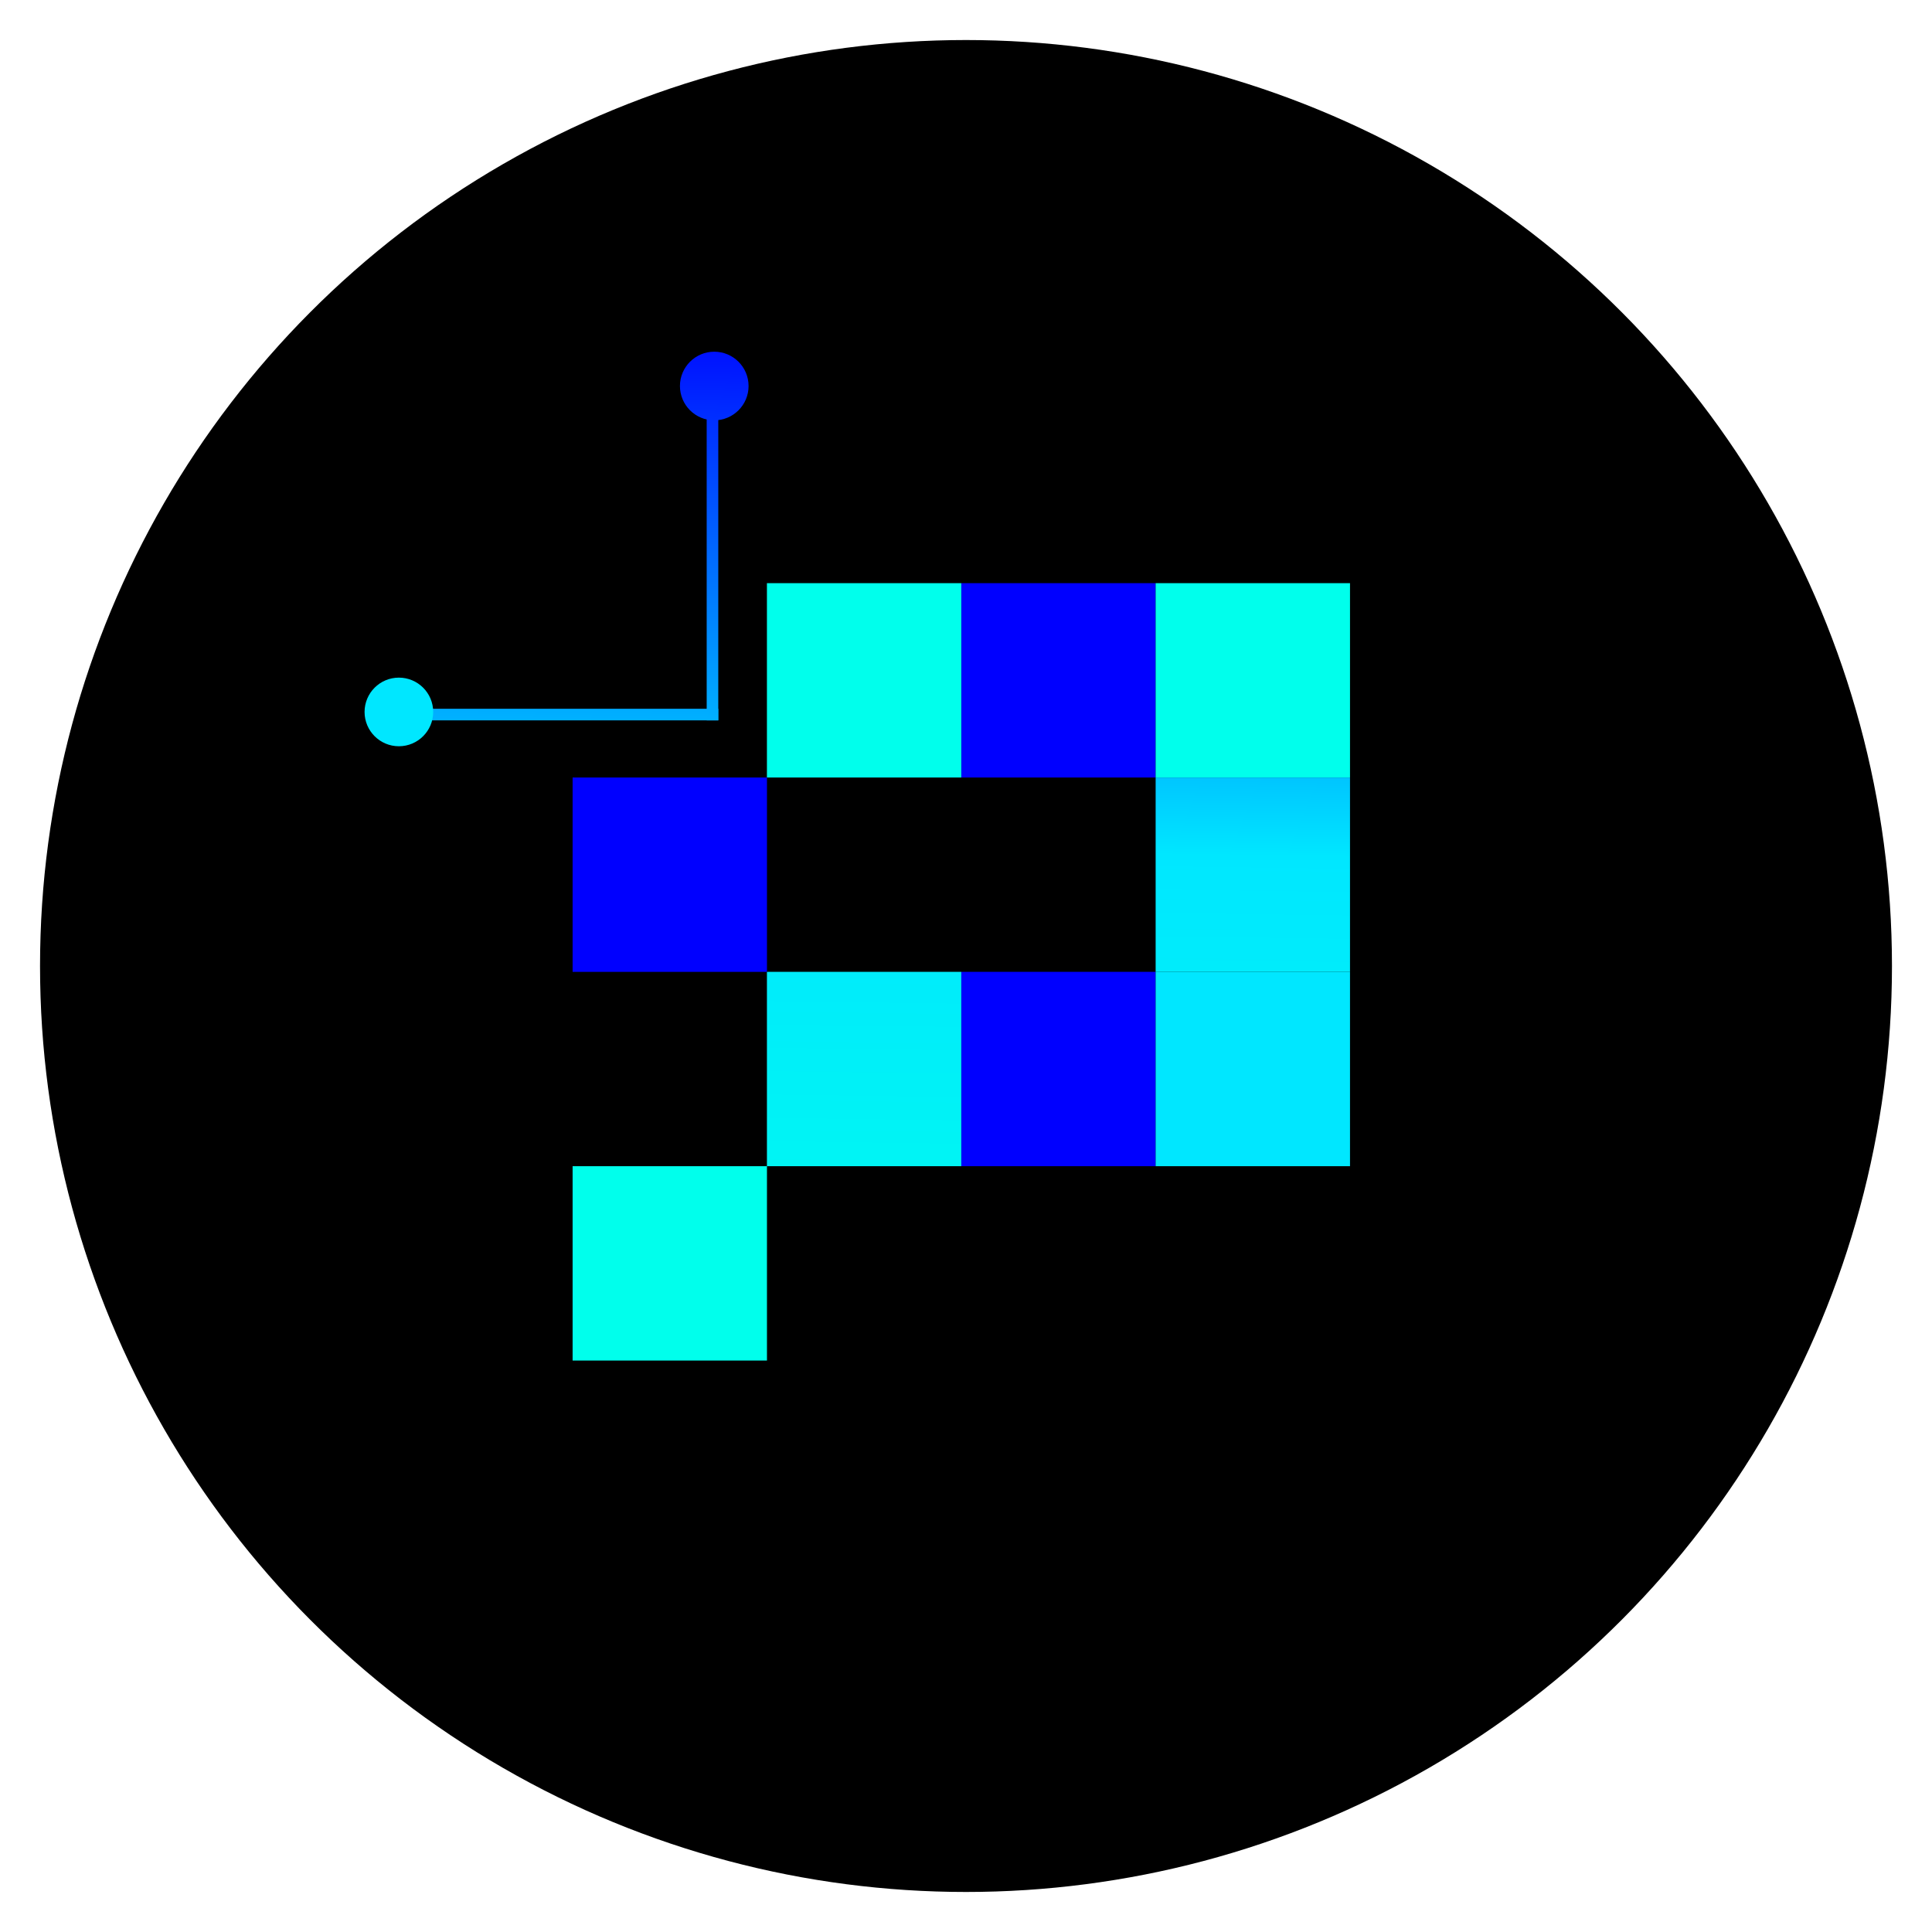
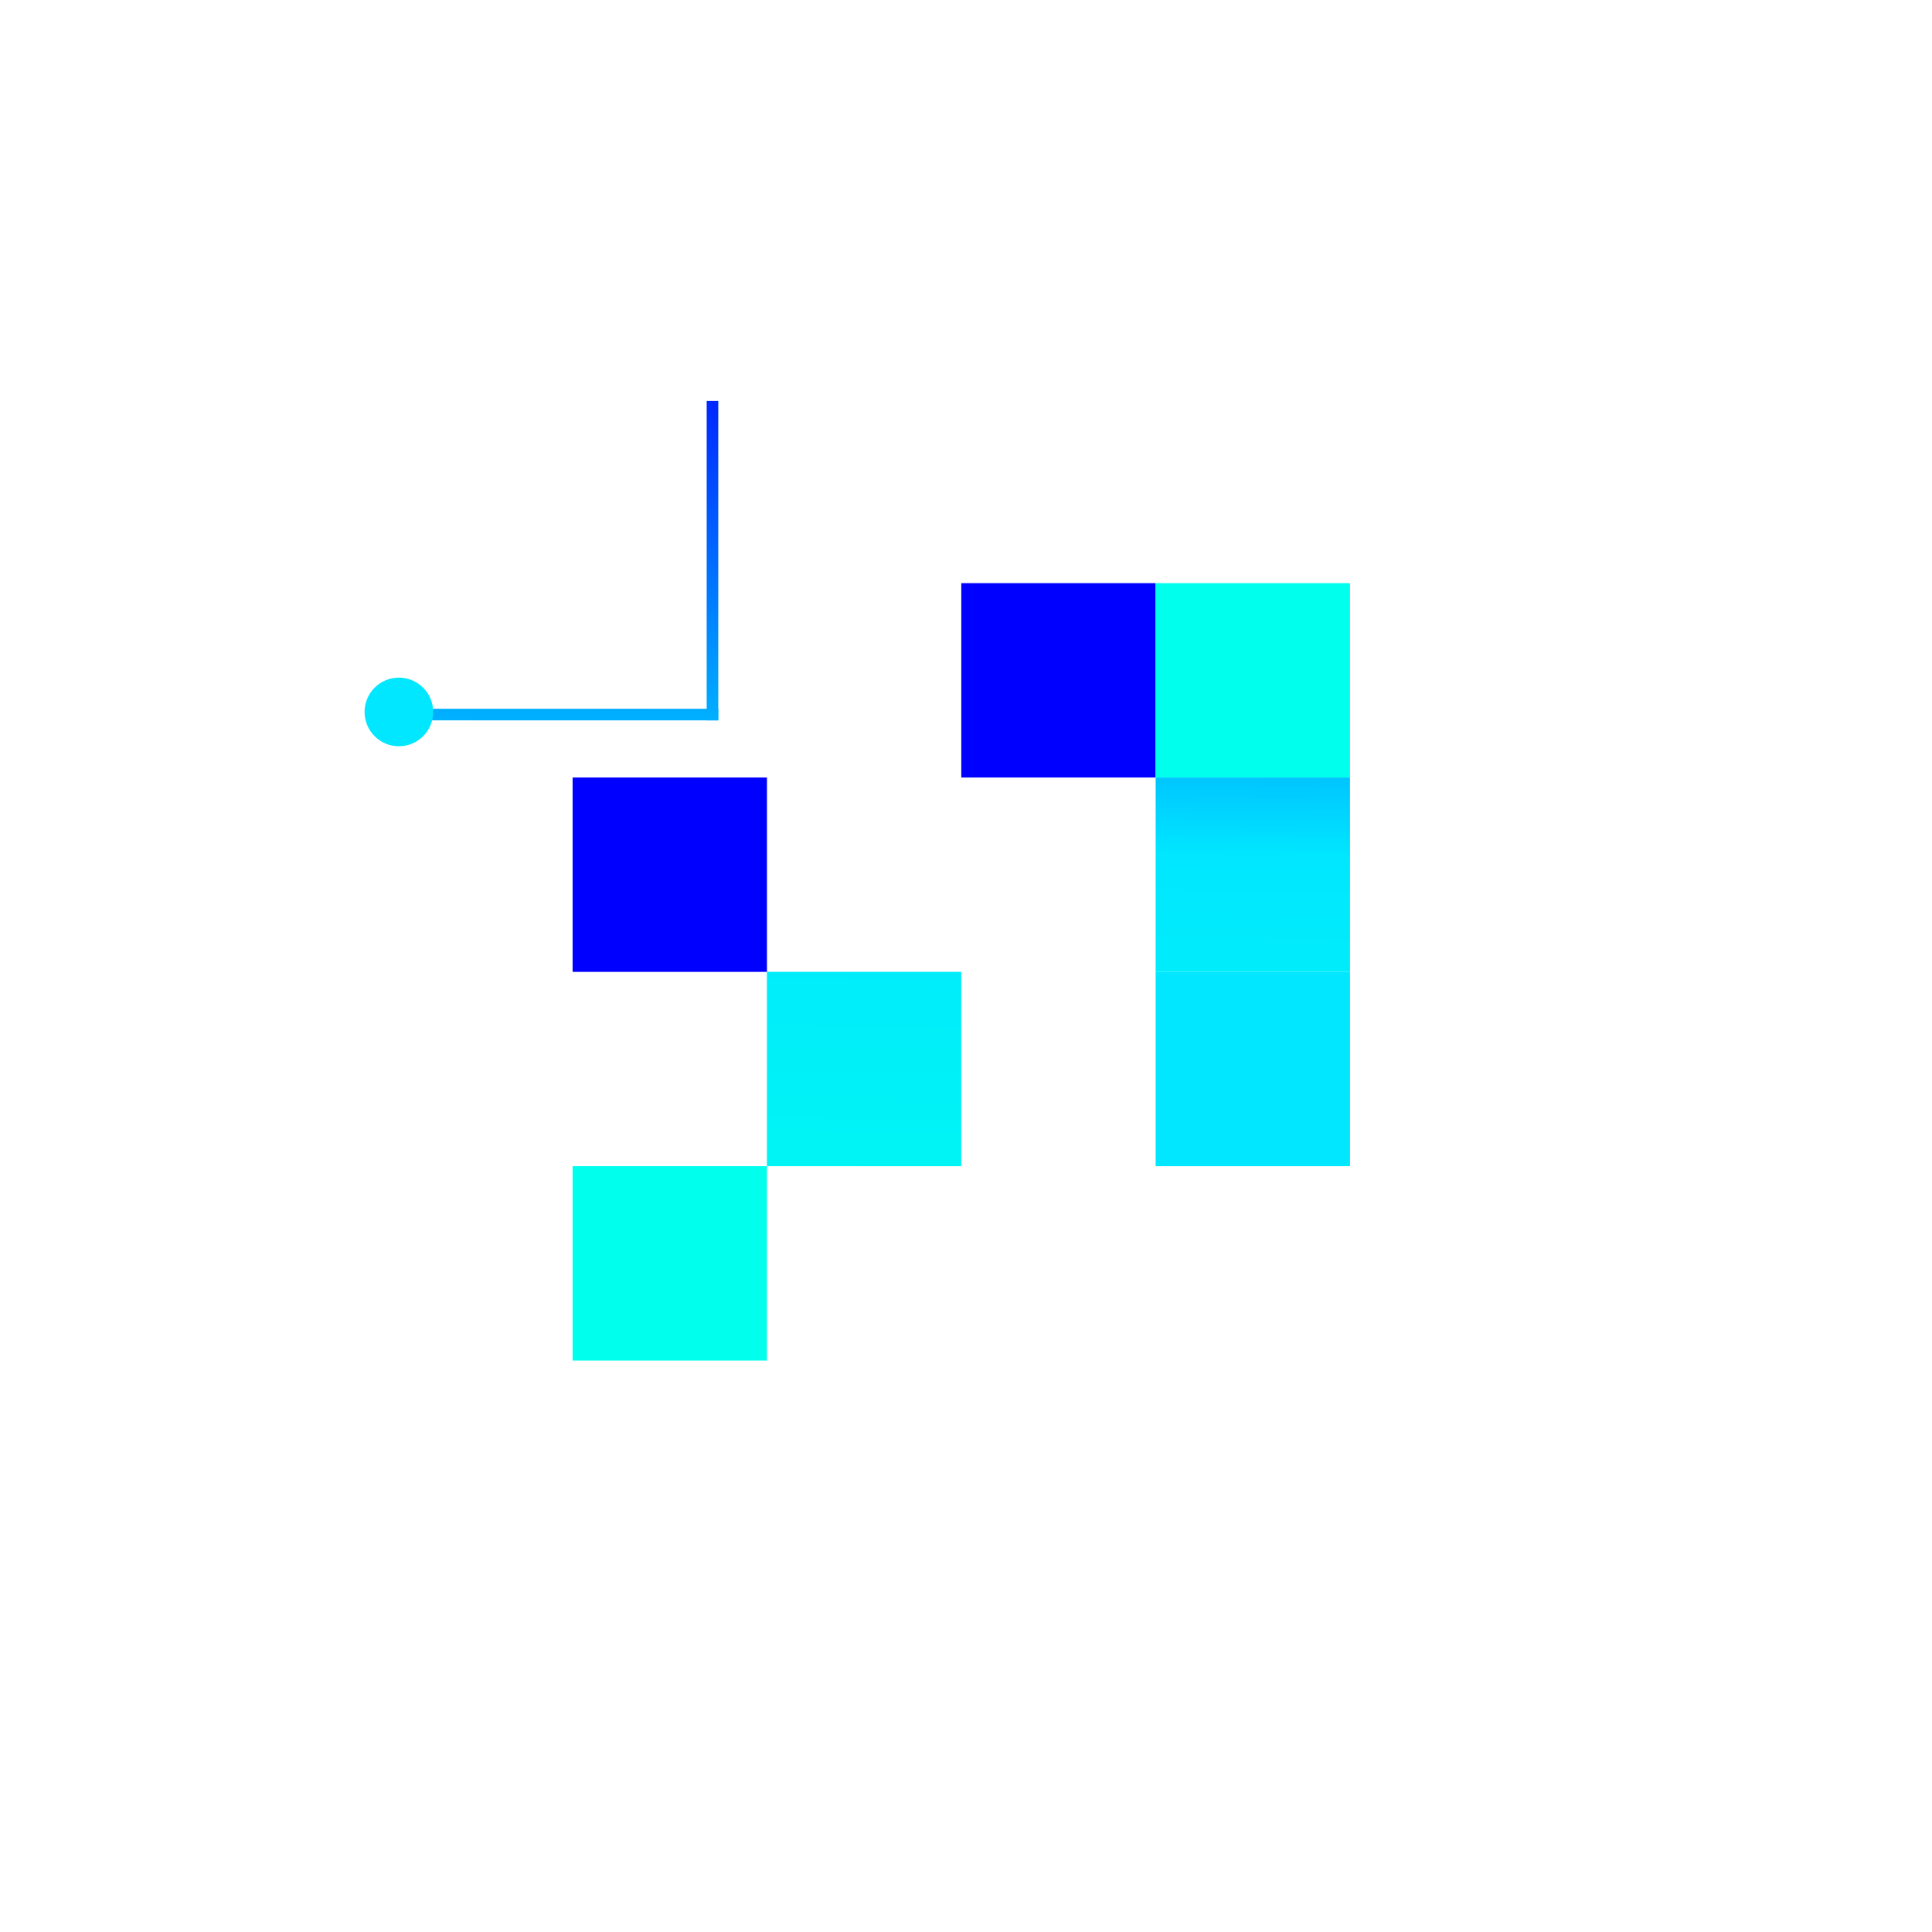
<svg xmlns="http://www.w3.org/2000/svg" xmlns:xlink="http://www.w3.org/1999/xlink" id="Layer_1" viewBox="0 0 500 500">
  <defs>
    <style>      .st0 {        fill: url(#linear-gradient2);      }      .st1 {        fill: url(#linear-gradient1);      }      .st2 {        fill: blue;      }      .st3 {        fill: #00e7ff;      }      .st4 {        fill: url(#linear-gradient4);      }      .st5 {        fill: #00ffec;      }      .st6 {        fill: url(#linear-gradient3);      }      .st7 {        fill: url(#linear-gradient);      }    </style>
    <linearGradient id="linear-gradient" x1="181.44" y1="364.61" x2="185.26" y2="80.26" gradientUnits="userSpaceOnUse">
      <stop offset="0" stop-color="#00ffec" />
      <stop offset=".51" stop-color="#00e7ff" />
      <stop offset="1" stop-color="blue" />
    </linearGradient>
    <linearGradient id="linear-gradient1" x1="142.15" y1="364.09" x2="145.97" y2="79.73" xlink:href="#linear-gradient" />
    <linearGradient id="linear-gradient2" x1="181.29" y1="364.61" x2="185.11" y2="80.26" xlink:href="#linear-gradient" />
    <linearGradient id="linear-gradient3" x1="222.45" y1="365.16" x2="226.26" y2="80.81" xlink:href="#linear-gradient" />
    <linearGradient id="linear-gradient4" x1="322.35" y1="366.51" x2="326.16" y2="82.15" xlink:href="#linear-gradient" />
  </defs>
-   <circle cx="250" cy="250" r="239.64" />
  <g>
    <rect class="st7" x="182.89" y="103.77" width="3" height="82.66" />
    <rect class="st1" x="103.23" y="183.43" width="82.66" height="3" />
-     <circle class="st0" cx="184.85" cy="99.9" r="8.88" />
    <circle class="st3" cx="103.23" cy="184.25" r="8.88" />
    <rect class="st2" x="248.78" y="150.92" width="50.3" height="50.3" />
-     <rect class="st5" x="198.48" y="150.92" width="50.3" height="50.3" />
    <rect class="st5" x="299.08" y="150.92" width="50.3" height="50.3" />
-     <rect class="st2" x="248.78" y="251.51" width="50.3" height="50.3" />
    <rect class="st6" x="198.48" y="251.51" width="50.3" height="50.3" />
    <rect class="st3" x="299.08" y="251.51" width="50.3" height="50.3" />
    <rect class="st4" x="299.08" y="201.22" width="50.3" height="50.3" />
    <rect class="st2" x="148.19" y="201.22" width="50.3" height="50.3" />
    <rect class="st5" x="148.19" y="301.81" width="50.3" height="50.3" />
  </g>
</svg>